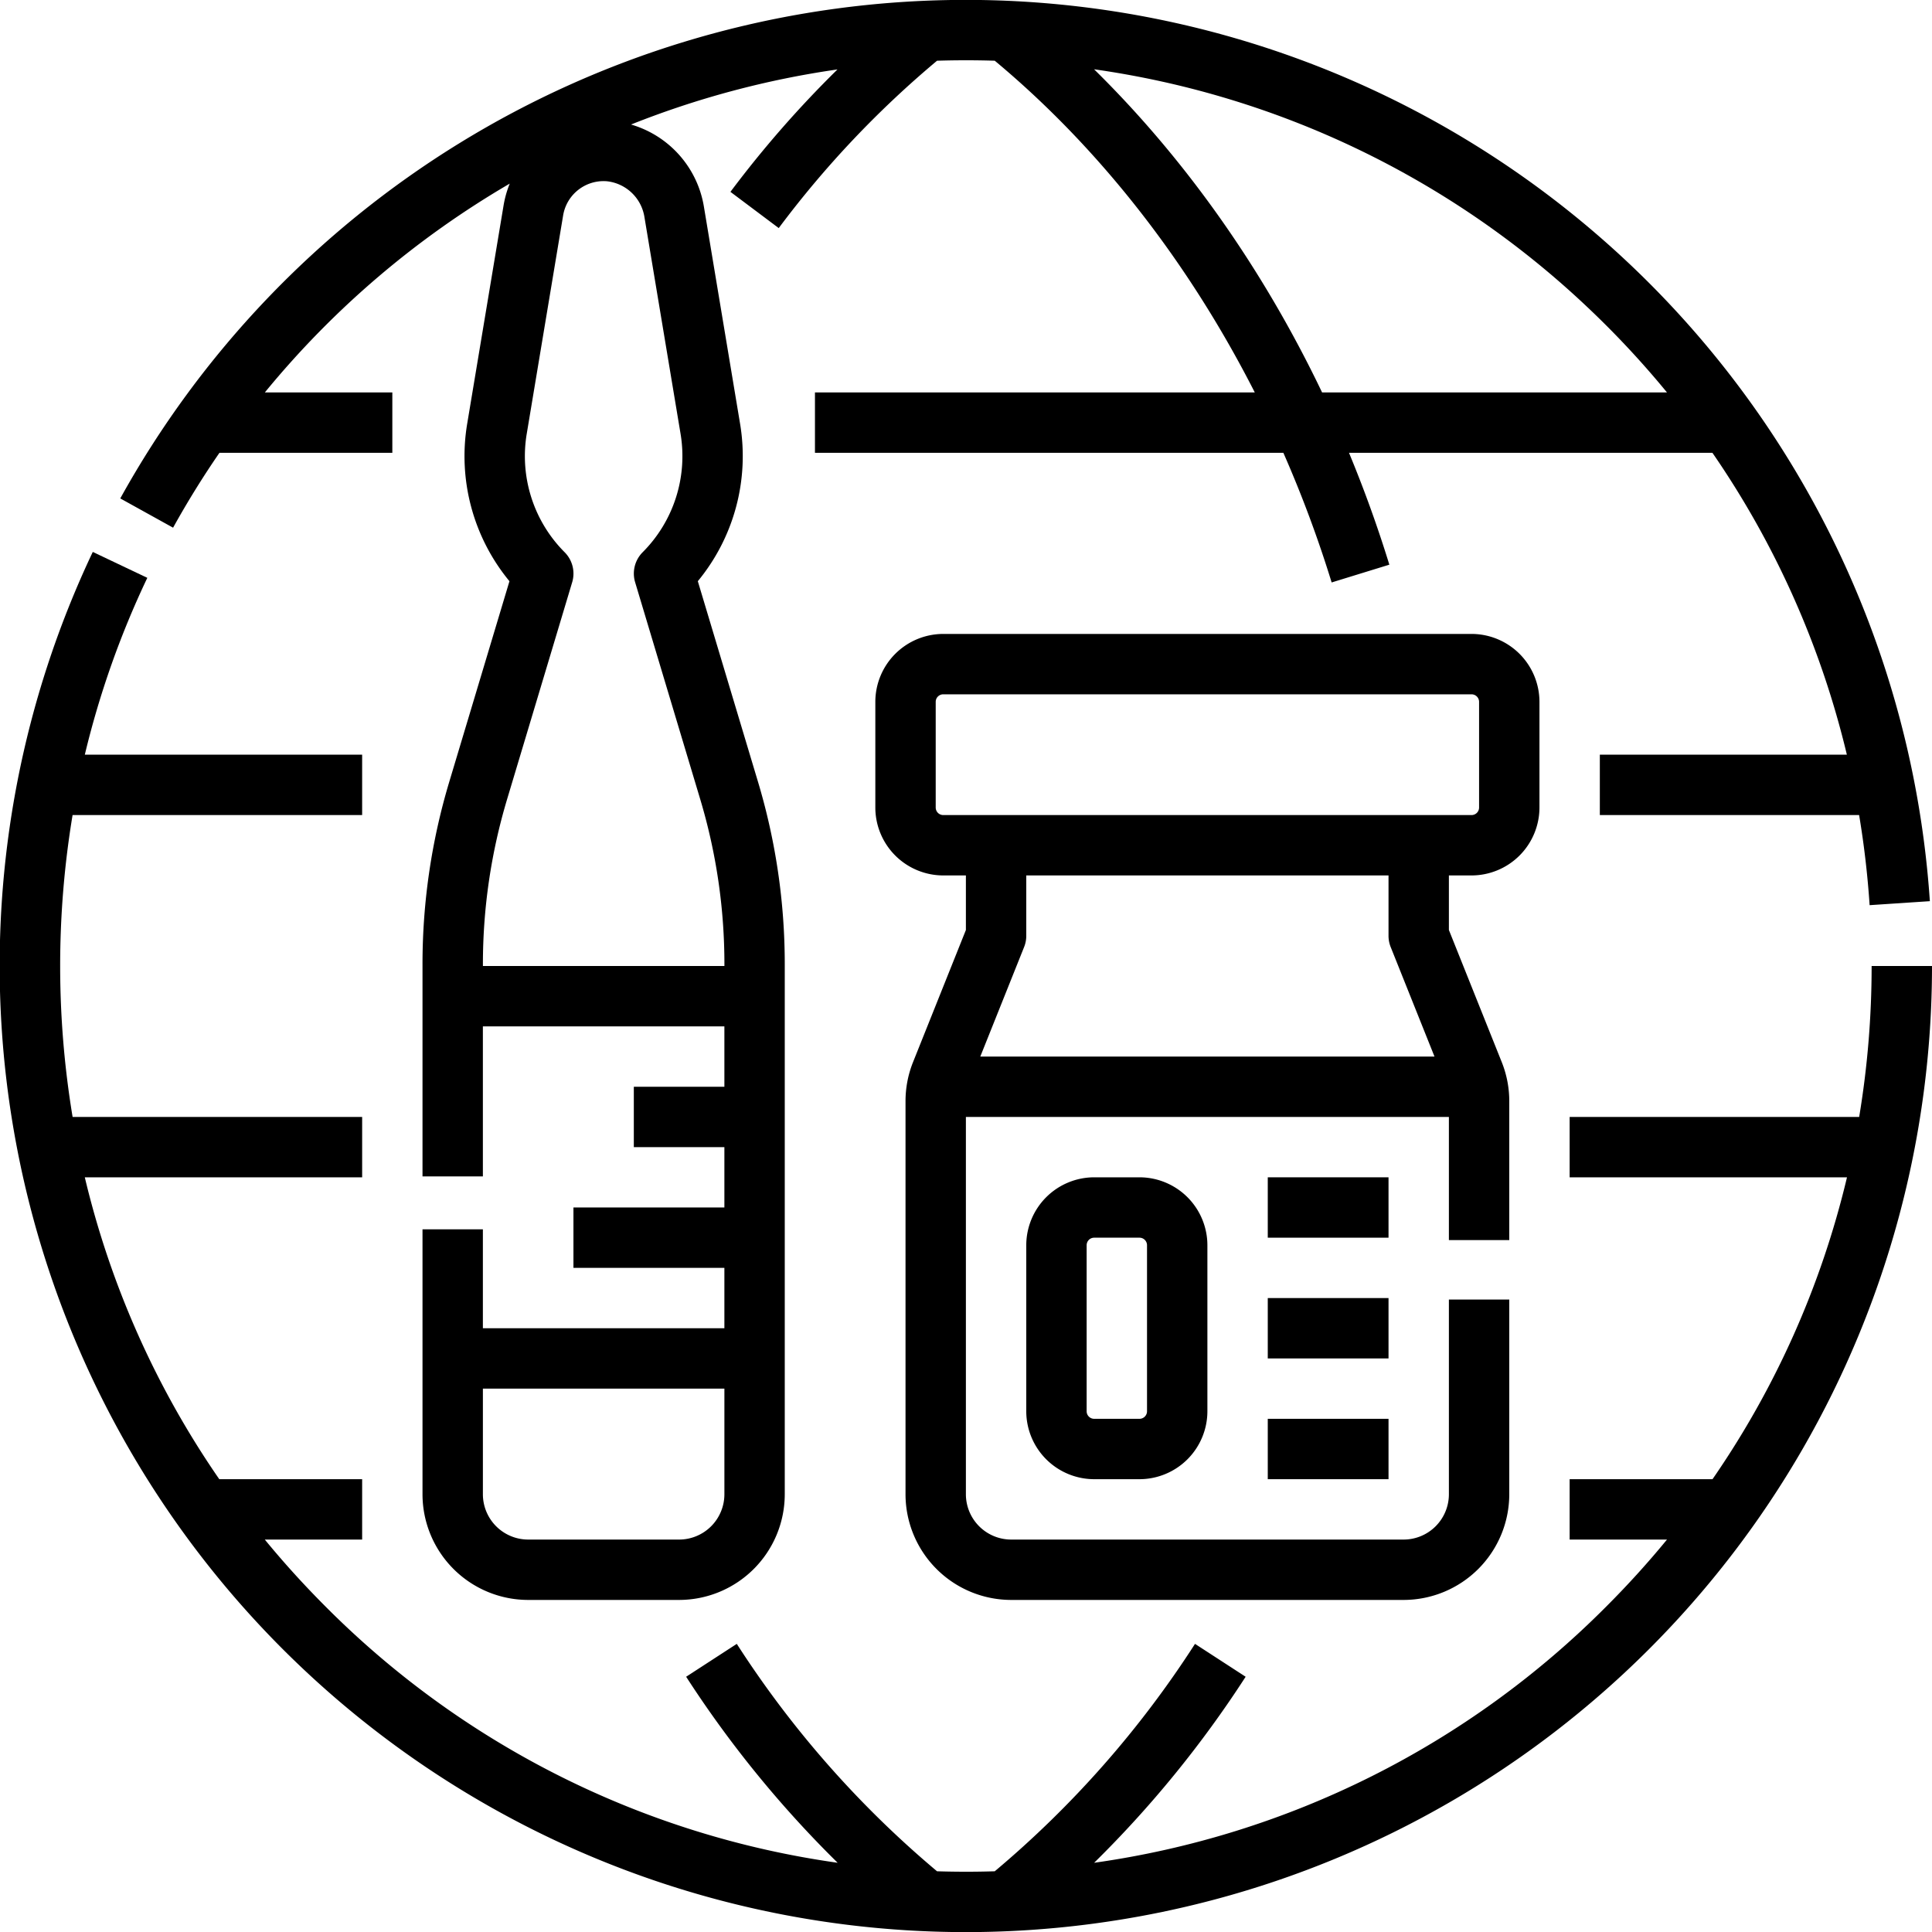
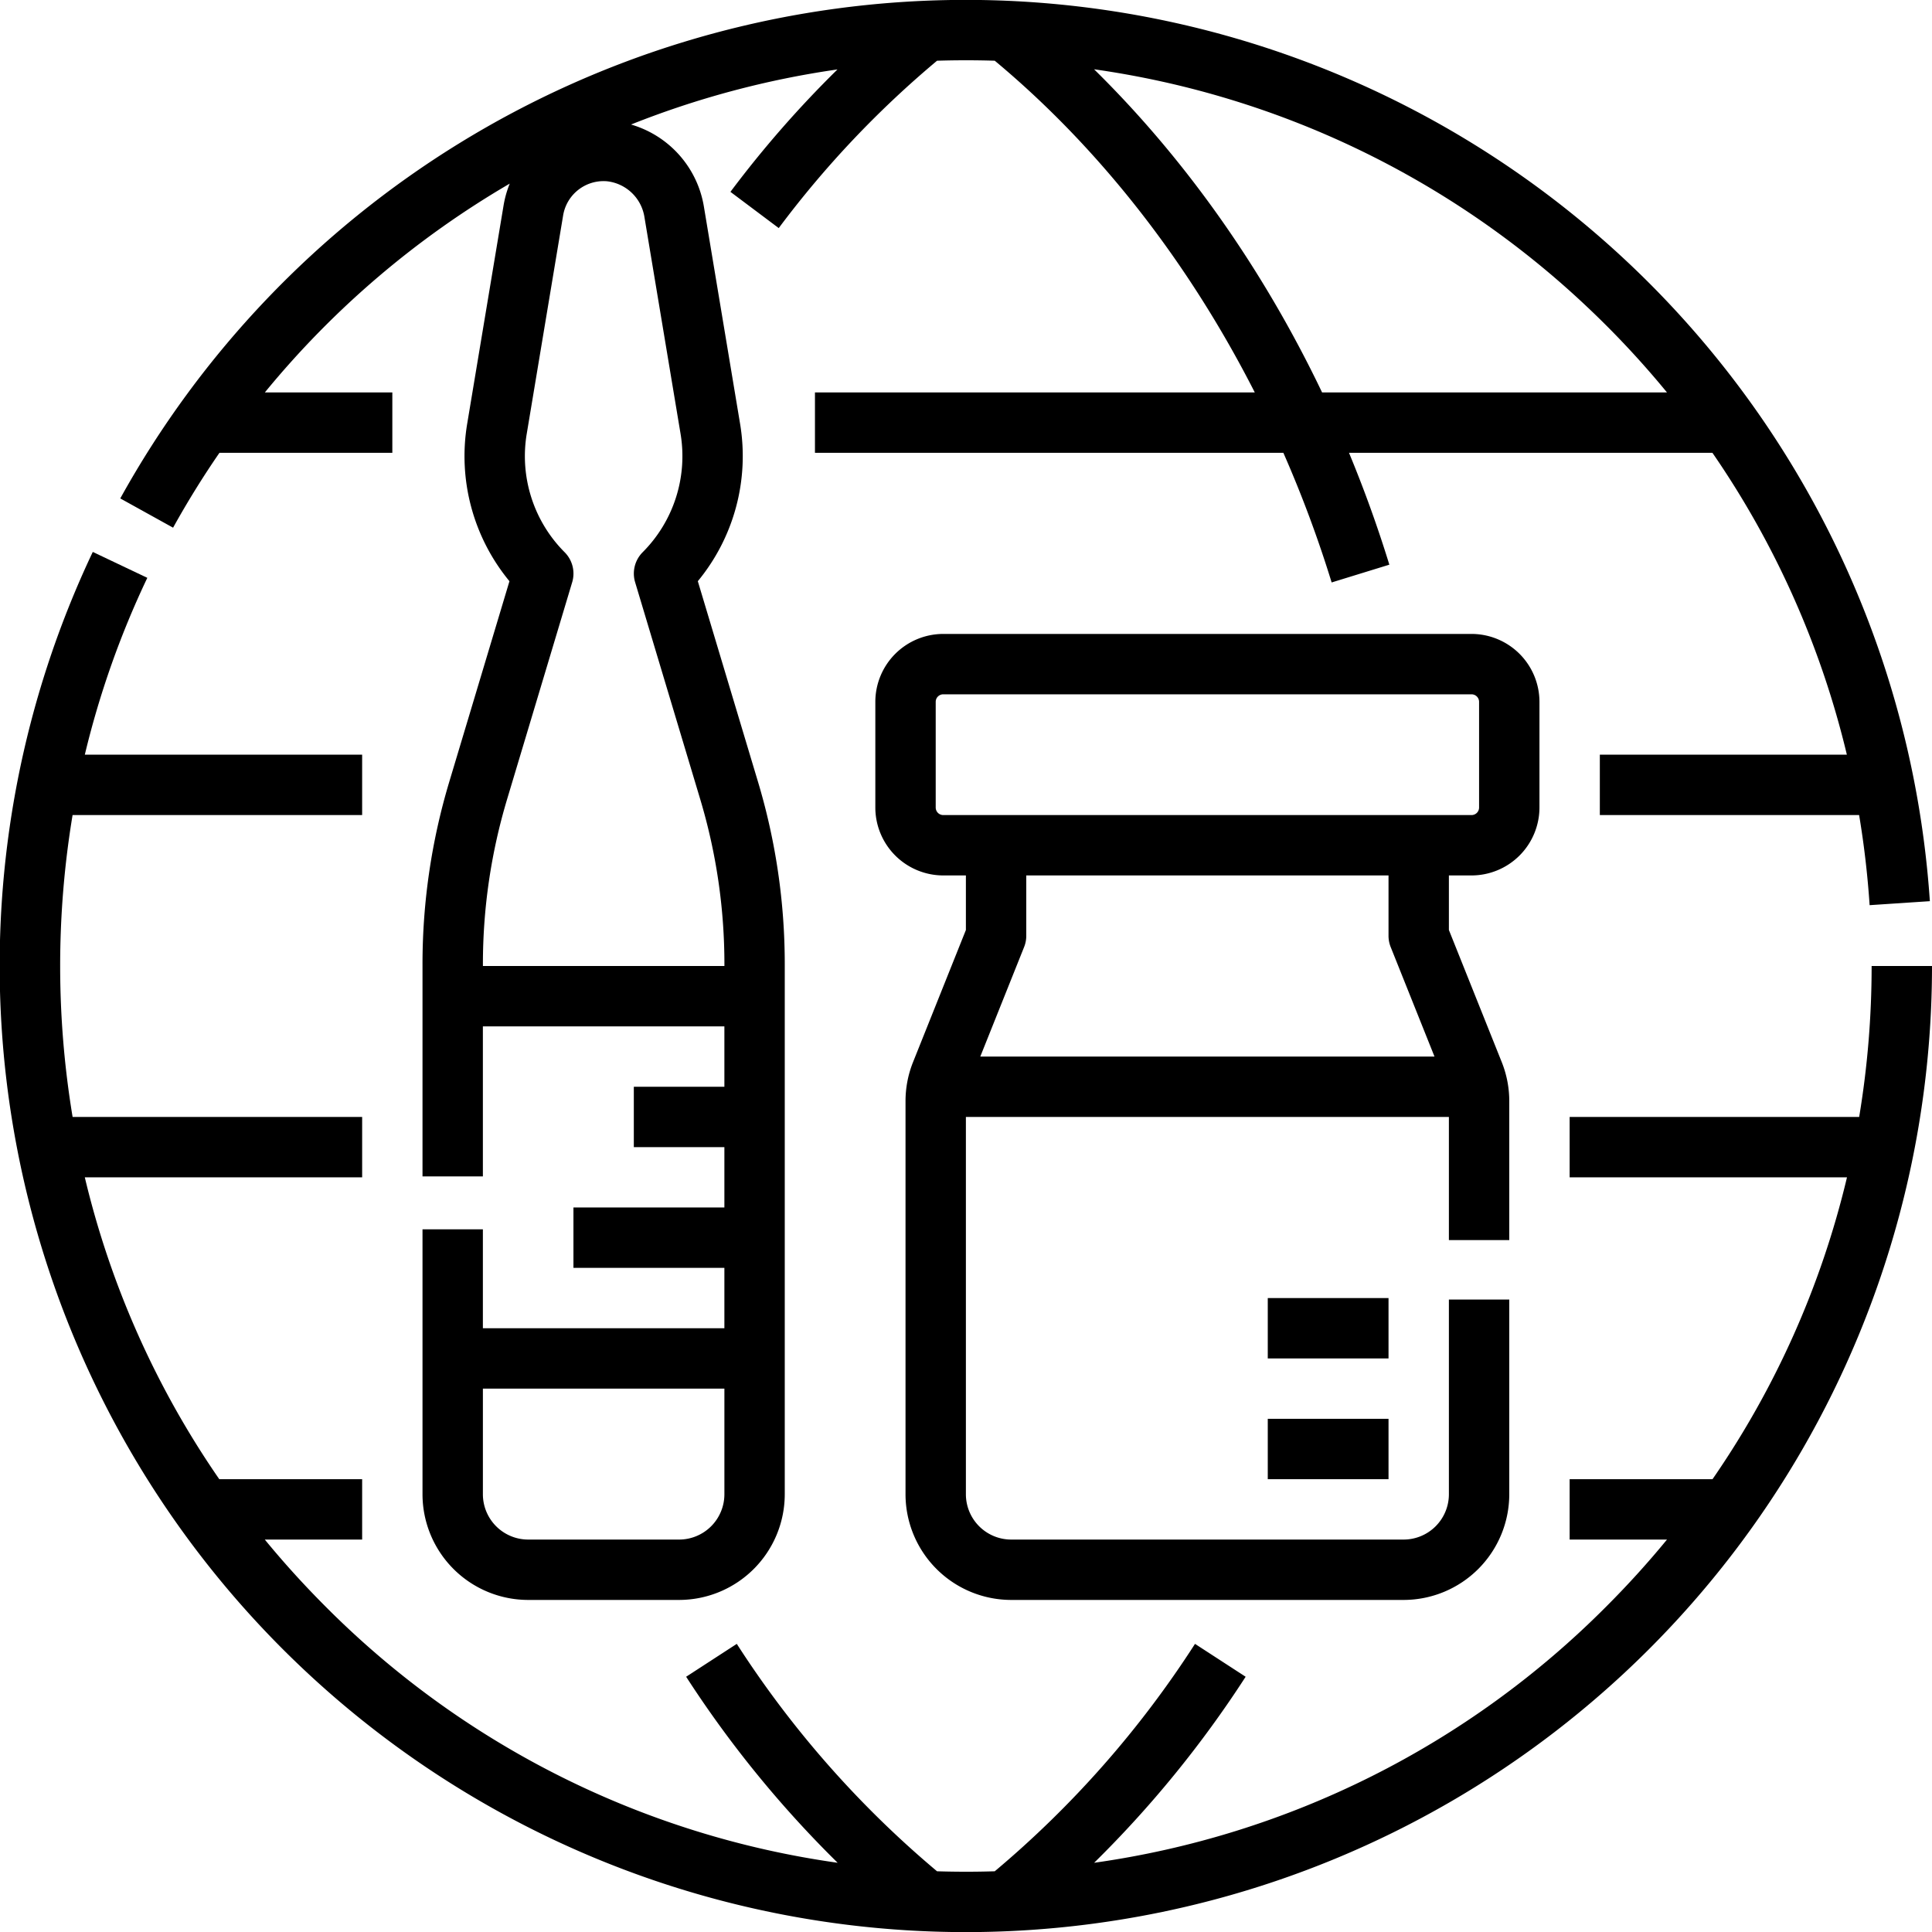
<svg xmlns="http://www.w3.org/2000/svg" id="Line" height="512" viewBox="0 0 512 512" width="512">
  <g>
    <path d="m496 256a243.128 243.128 0 0 1 -3.3 40h-76.728v16h73.5a237.211 237.211 0 0 1 -35.636 80h-37.864v16h25.8q-7.548 9.194-16.075 17.726a238.229 238.229 0 0 1 -135.739 67.93 289.8 289.8 0 0 0 40.15-49.3l-13.419-8.714a267.675 267.675 0 0 1 -53.07 60.266q-3.813.12-7.647.119t-7.647-.119a267.675 267.675 0 0 1 -53.07-60.266l-13.419 8.714a289.8 289.8 0 0 0 40.15 49.3 238.235 238.235 0 0 1 -135.739-67.93q-8.521-8.526-16.075-17.726h25.8v-16h-37.862a237.211 237.211 0 0 1 -35.636-80h73.5v-16h-76.733a244.549 244.549 0 0 1 -.007-80h76.738v-16h-73.494a238.044 238.044 0 0 1 16.563-46.868l-14.453-6.865a256.083 256.083 0 0 0 231.384 365.761 256.028 256.028 0 0 0 256.028-256.028z" />
    <path d="m58.158 120h45.814v-16h-33.786a240.468 240.468 0 0 1 64.9-55.34 27.3 27.3 0 0 0 -1.638 5.807l-9.65 57.9a52.086 52.086 0 0 0 11.212 41.659l-15.956 53.185a167.9 167.9 0 0 0 -7.085 48.274v56.274h16v-39.759h64v16h-24v16h24v16h-40v16h40v16h-64v-26.214h-16v70.214a28.032 28.032 0 0 0 28 28h40a28.031 28.031 0 0 0 28-28v-140.517a167.906 167.906 0 0 0 -7.085-48.274l-15.955-53.185a52.093 52.093 0 0 0 11.211-41.659l-9.57-57.42a27.292 27.292 0 0 0 -19.342-21.945 239.792 239.792 0 0 1 54.713-14.6 285.123 285.123 0 0 0 -28.368 32.443l12.8 9.6a263.02 263.02 0 0 1 41.95-44.348q3.818-.121 7.652-.122t7.648.12c27.727 23.086 51.3 53.316 68.908 87.908h-116.559v16h124.135a318.656 318.656 0 0 1 12.793 34.354l15.291-4.71q-4.673-15.151-10.691-29.645h96.31a238.384 238.384 0 0 1 35.628 80h-65.466v16h68.712q1.977 11.8 2.783 23.879l15.965-1.059a256.068 256.068 0 0 0 -479.557-106.731l13.995 7.754q5.694-10.278 12.288-19.843zm133.814 276a12.013 12.013 0 0 1 -12 12h-40a12.013 12.013 0 0 1 -12-12v-28h64zm228.32-314.966a242.484 242.484 0 0 1 21.474 22.966h-91.4c-15.581-32.571-36.157-61.781-60.426-85.639a238.968 238.968 0 0 1 130.352 62.673zm-280.709 33.966 9.65-57.9a10.863 10.863 0 0 1 11.588-9.066 11.308 11.308 0 0 1 9.97 9.544l9.57 57.42a36.04 36.04 0 0 1 -10.046 31.347 8 8 0 0 0 -2 7.956l17.252 57.508a151.918 151.918 0 0 1 6.41 43.676v.515h-64v-.517a151.908 151.908 0 0 1 6.41-43.676l17.248-57.507a8 8 0 0 0 -2.006-7.956 36.04 36.04 0 0 1 -10.046-31.344z" />
    <path d="m389.972 232a18.021 18.021 0 0 0 18-18v-28a18.021 18.021 0 0 0 -18-18h-140a18.021 18.021 0 0 0 -18 18v28a18.021 18.021 0 0 0 18 18h6v14.459l-14 34.994a27.868 27.868 0 0 0 -2 10.4v104.147a28.032 28.032 0 0 0 28 28h104a28.031 28.031 0 0 0 28-28v-51.61h-16v51.61a12.013 12.013 0 0 1 -12 12h-104a12.013 12.013 0 0 1 -12-12v-100h128v32.633h16v-36.781a27.86 27.86 0 0 0 -2-10.4l-14-34.994v-14.458zm-130.184 48 11.612-29.029a8 8 0 0 0 .572-2.971v-16h96v16a8.018 8.018 0 0 0 .572 2.971l11.612 29.029zm-9.816-64a2 2 0 0 1 -2-2v-28a2 2 0 0 1 2-2h140a2 2 0 0 1 2 2v28a2 2 0 0 1 -2 2z" />
-     <path d="m289.972 312a18.021 18.021 0 0 0 -18 18v44a18.021 18.021 0 0 0 18 18h12a18.021 18.021 0 0 0 18-18v-44a18.021 18.021 0 0 0 -18-18zm14 18v44a2 2 0 0 1 -2 2h-12a2 2 0 0 1 -2-2v-44a2 2 0 0 1 2-2h12a2 2 0 0 1 2 2z" />
-     <path d="m335.972 312h32v16h-32z" />
+     <path d="m335.972 312h32h-32z" />
    <path d="m335.972 344h32v16h-32z" />
    <path d="m335.972 376h32v16h-32z" />
  </g>
</svg>